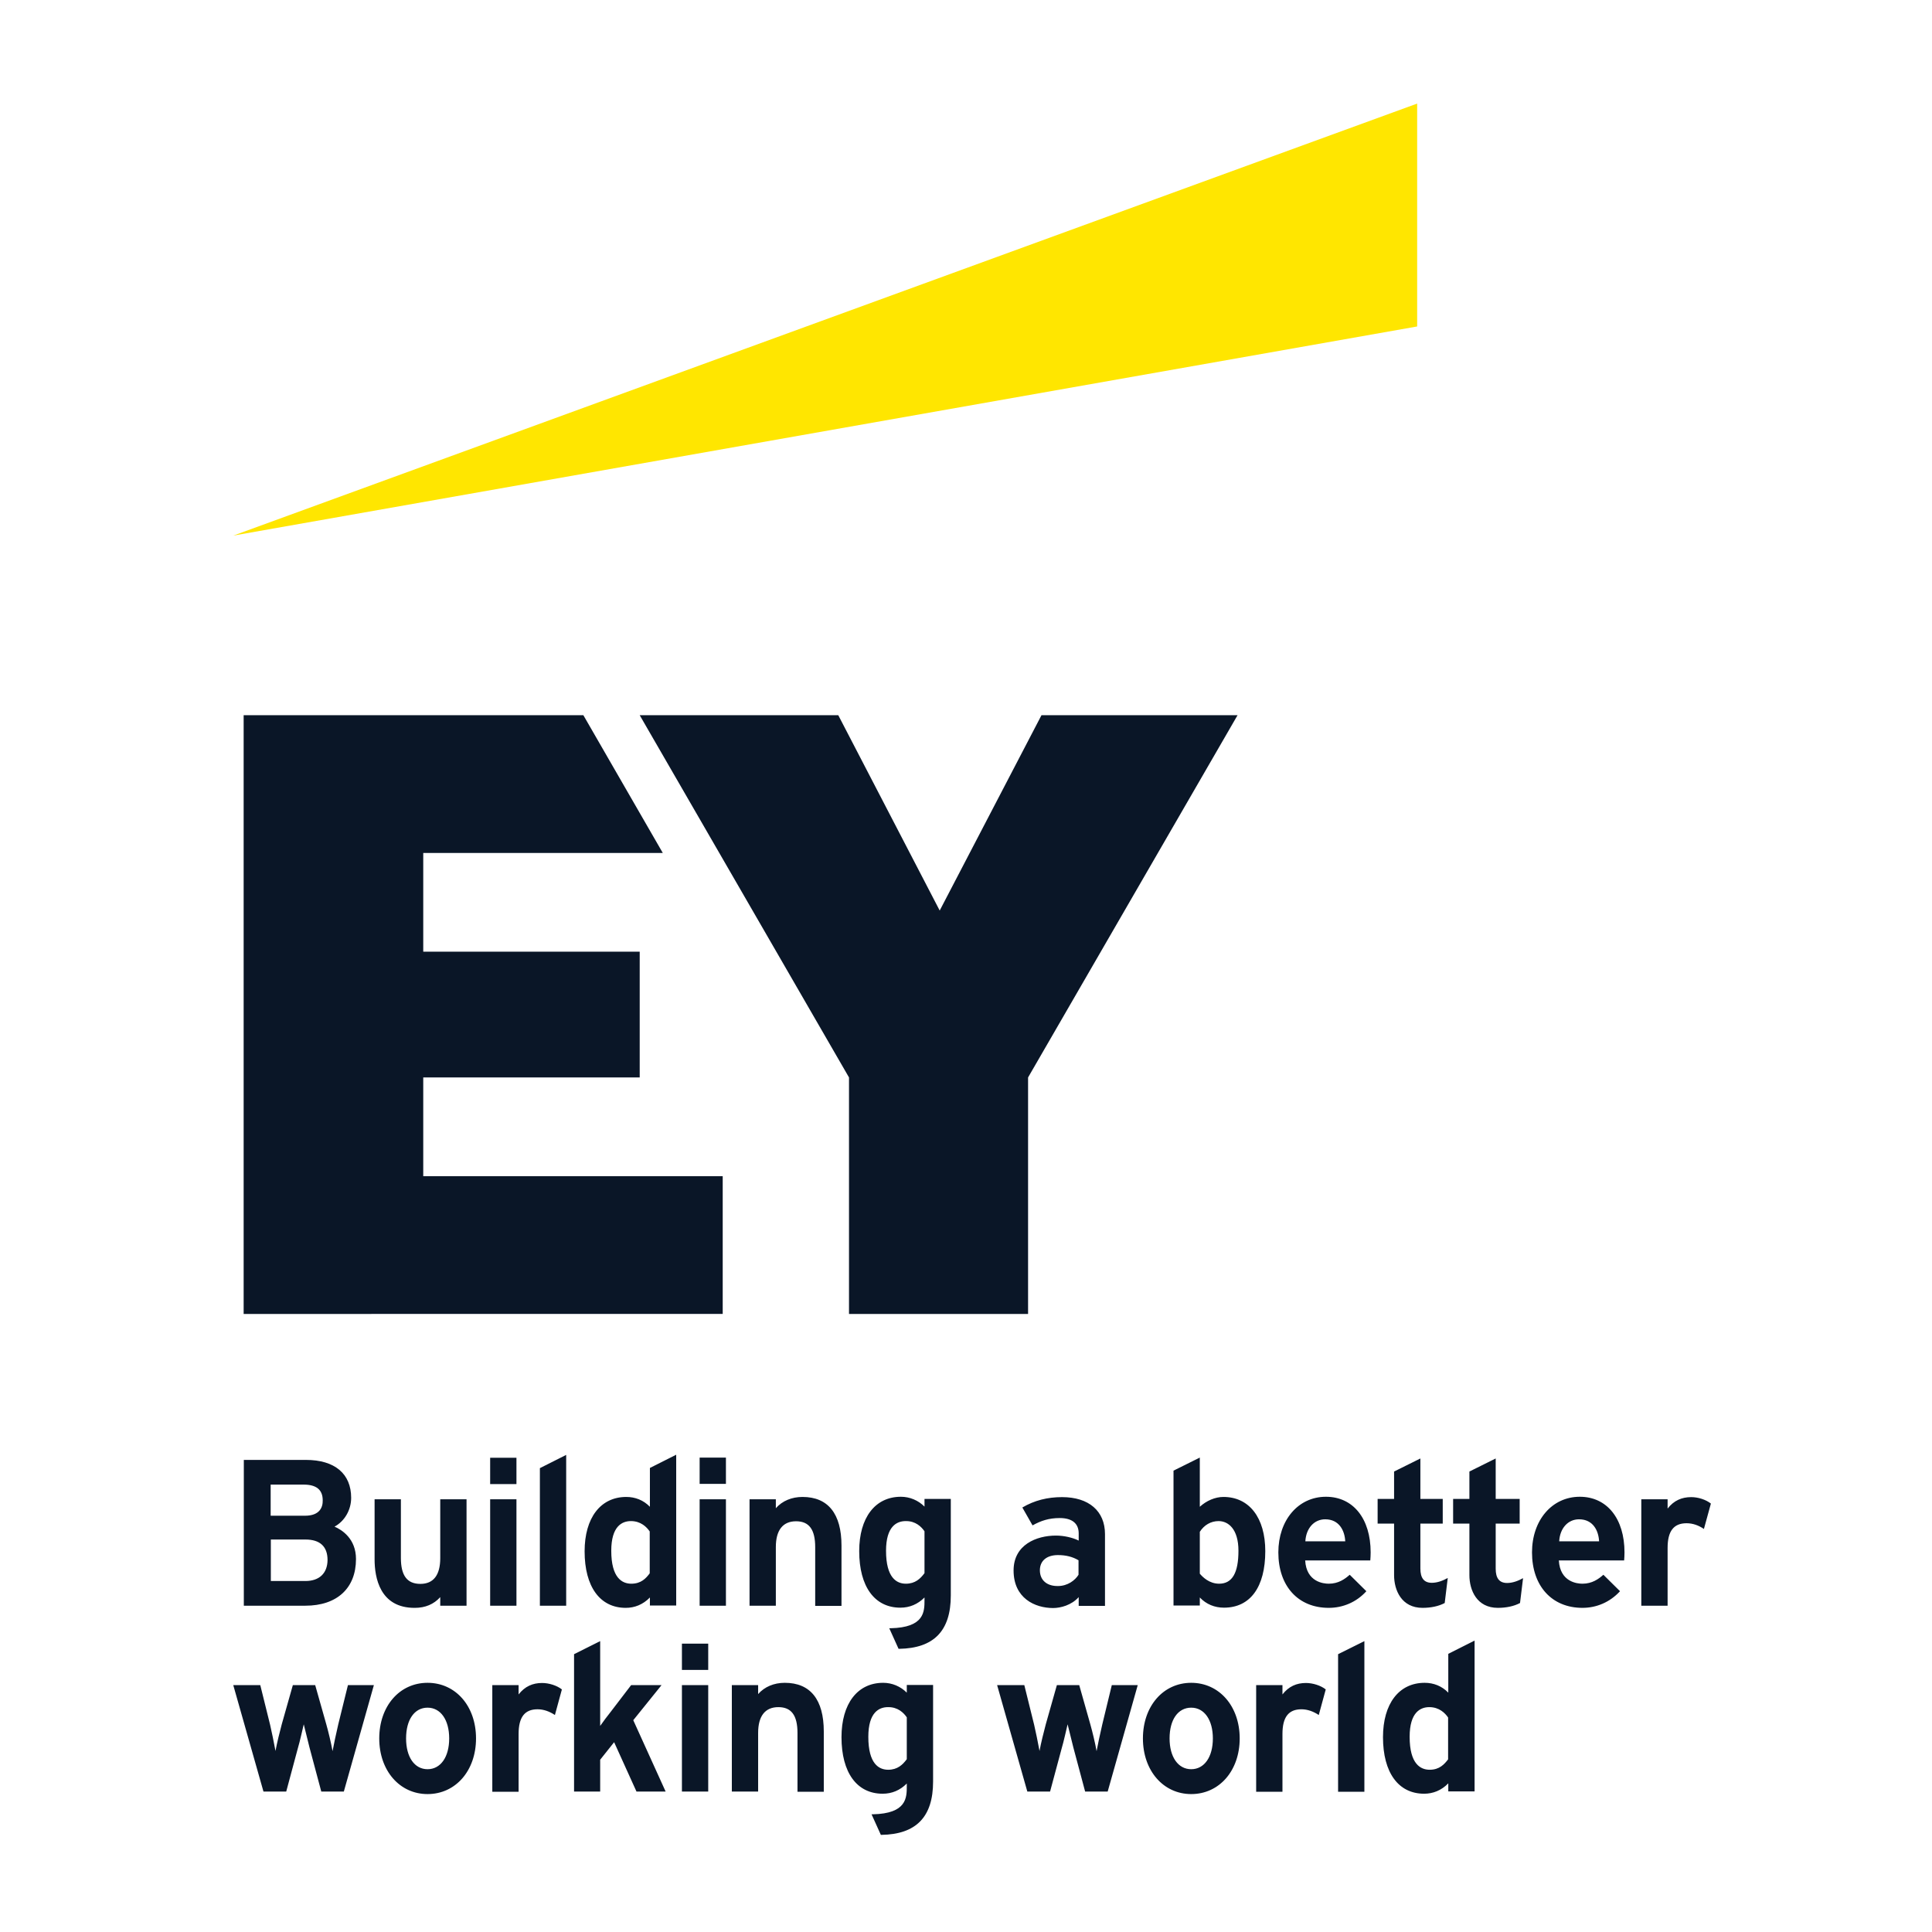
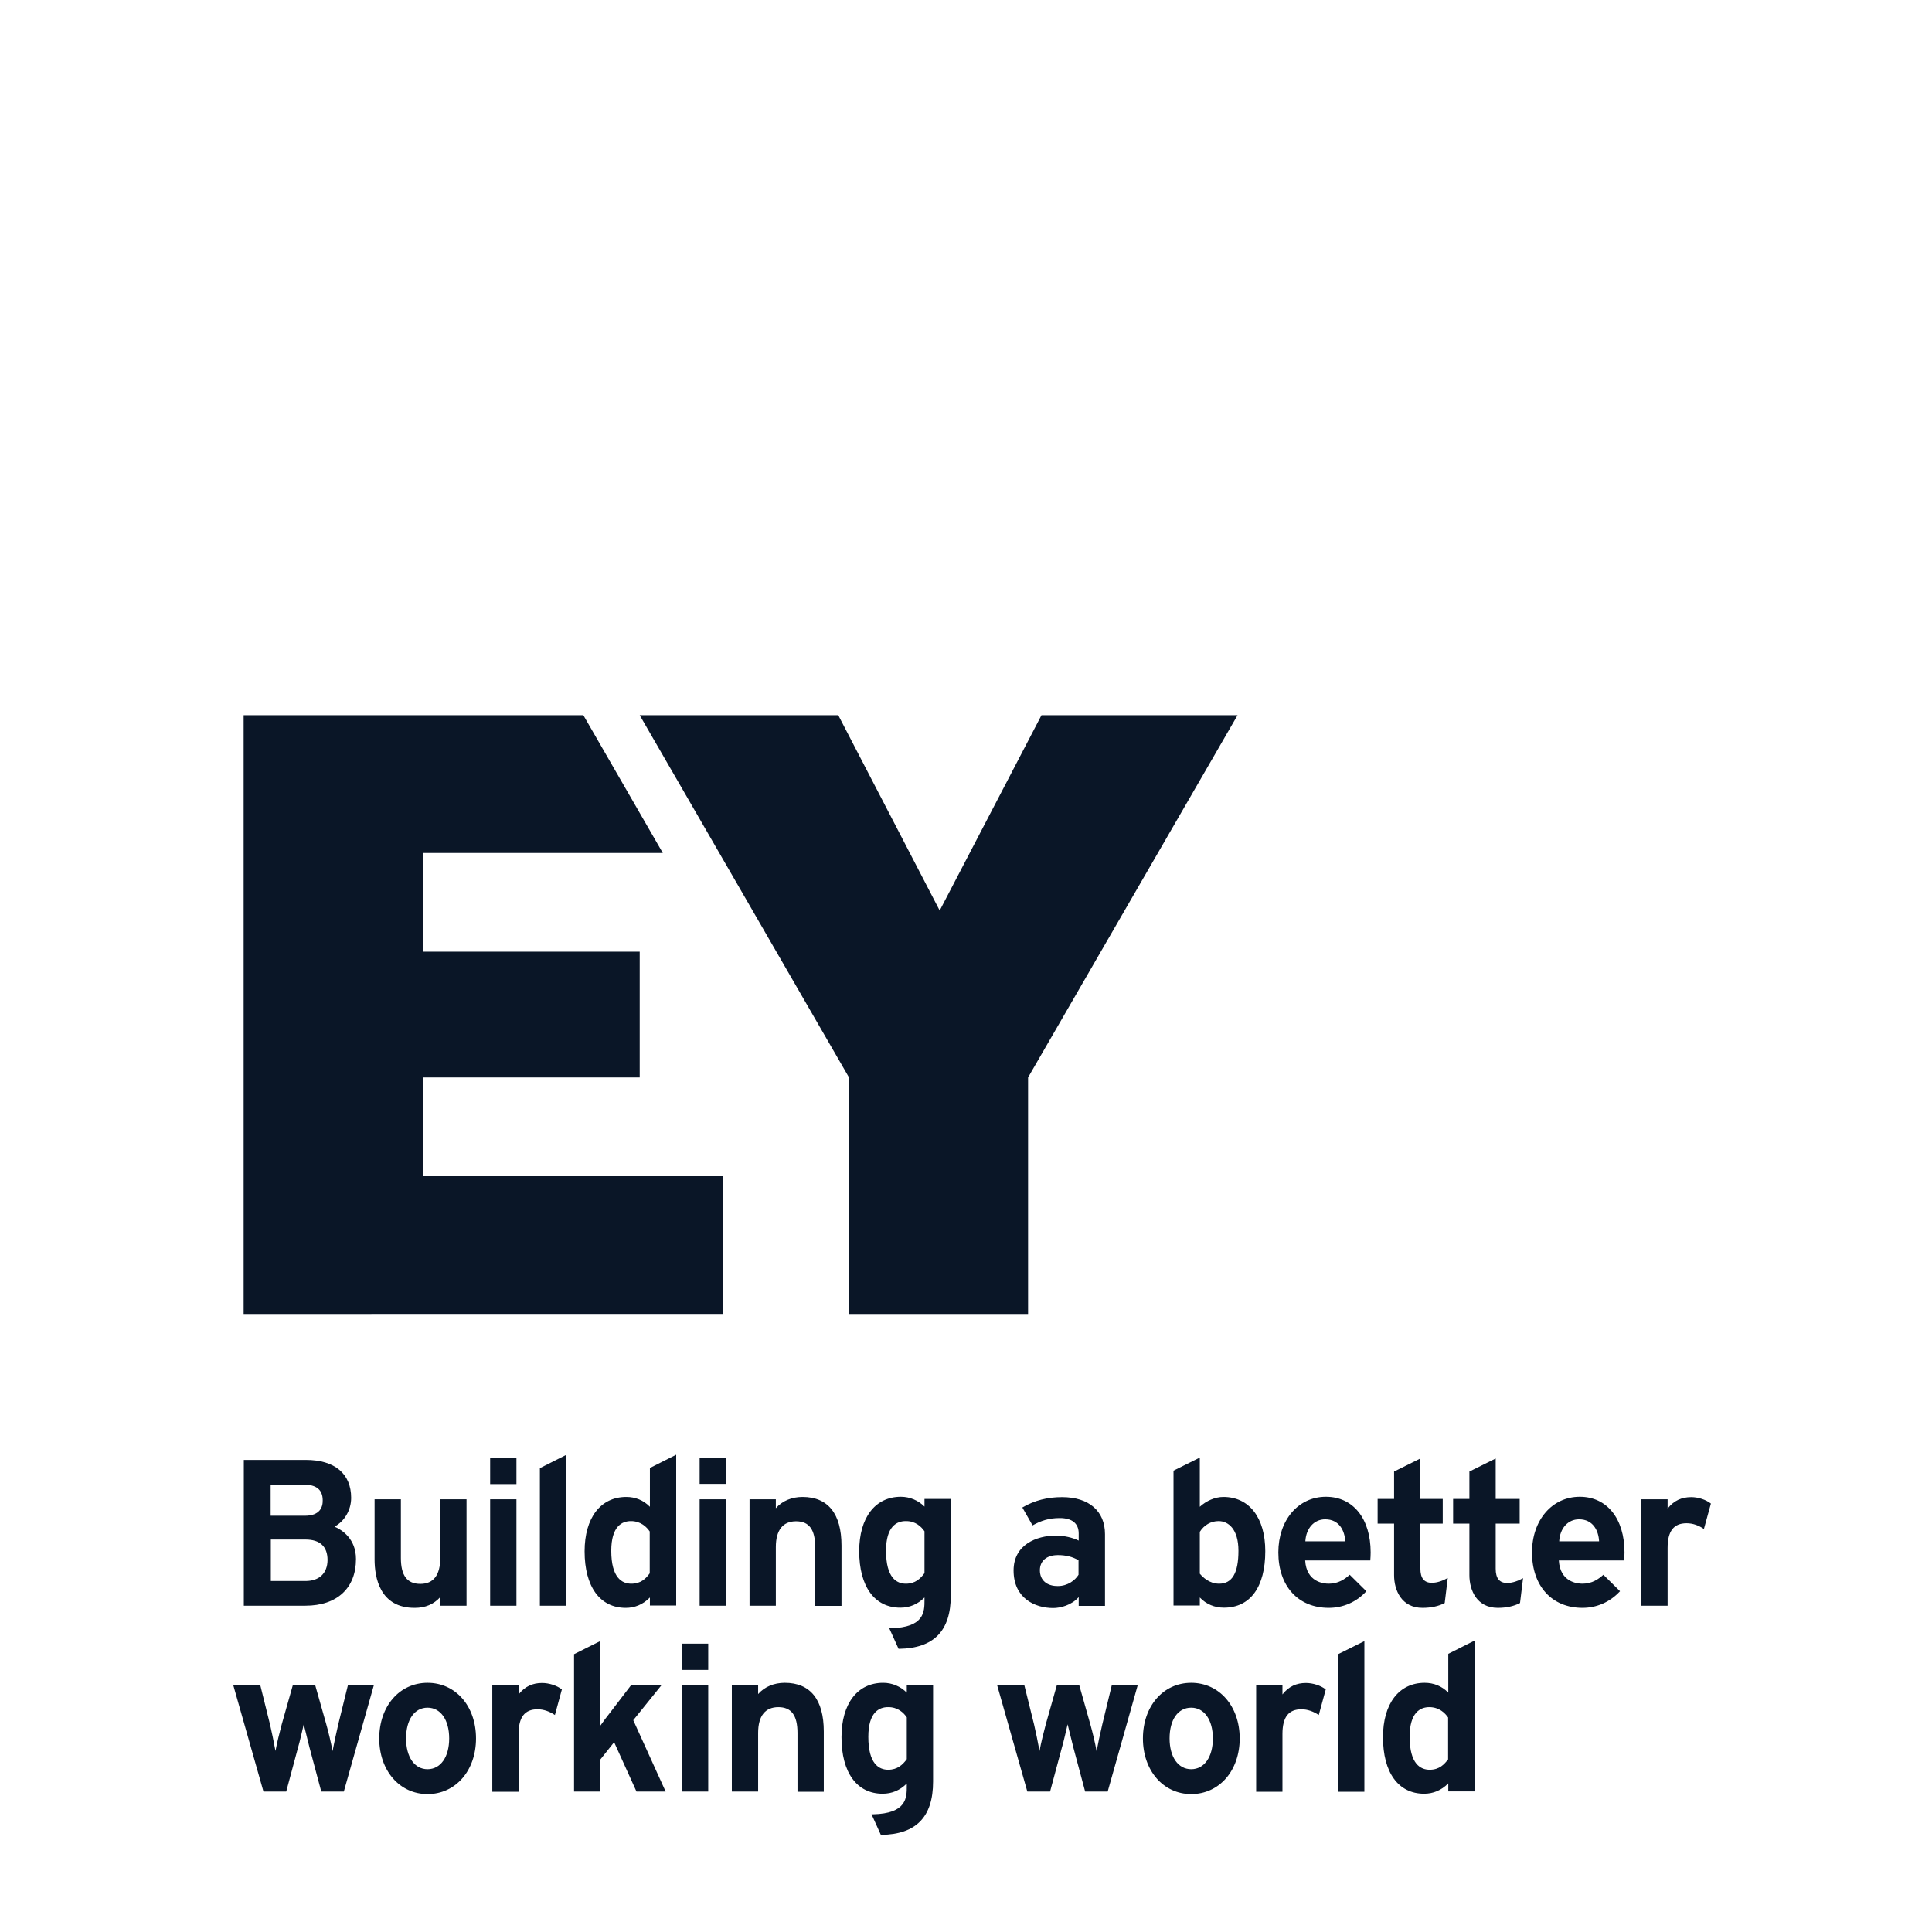
<svg xmlns="http://www.w3.org/2000/svg" id="Layer_1" x="0px" y="0px" viewBox="0 0 1080 1080" style="enable-background:new 0 0 1080 1080;" xml:space="preserve">
  <style type="text/css"> .st0{fill:#FFE600;} .st1{fill:#0A1627;} </style>
-   <polygon class="st0" points="792.2,57.9 130.4,299.4 792.2,182.5 " />
-   <path class="st1" d="M199,871.5c0-11.3-7.8-16.3-12-18.1c5.6-3,9.3-9.3,9.3-16.1c0-13.5-9.2-21.2-25.3-21.2h-34.7v81.5h34.4 C188.4,897.6,199,887.8,199,871.5z M170.7,883.8h-19.3v-23.2h19.3c8.2,0,12.4,3.9,12.4,11.5C183,879.5,178.5,883.8,170.7,883.8z M170.5,847.3h-19.2v-17.4h18.4c7.2,0,10.7,2.9,10.7,8.8C180.5,842.6,178.7,847.3,170.5,847.3z M209.4,871.7v-33.6h14.7v32.8 c0,9.9,3.5,14.5,10.9,14.5c7.3,0,11.1-4.9,11.1-14.4v-32.9h14.7v59.5h-14.7v-4.8c-3.6,4-8.4,6-14.2,6 C212.3,898.9,209.4,881.8,209.4,871.7z M433.7,897.6H419v-59.5h14.7v5c3.6-4.1,8.9-6.3,14.9-6.3c14.3,0,21.8,9.4,21.8,27.2v33.7 h-14.7v-32.8c0-9.9-3.4-14.5-10.7-14.5c-7.4,0-11.3,5-11.3,14.4V897.6z M288.7,867.8v29.8H274v-59.5h14.7V867.8z M301.8,820.7 l14.7-7.4v53.9v30.4h-14.7V820.7z M363.3,842.3c-3.6-3.7-8.2-5.5-13.2-5.5c-14.4,0-23.3,11.7-23.3,30.4c0,19.8,8.6,31.6,23,31.6 c4.9,0,9.6-1.8,13.5-5.8v4.5H378v-84.3l-14.7,7.4V842.3z M352.9,885.3c-5.1,0-11.2-3.2-11.2-18.4c0-13.7,6-16.6,11-16.6 c5.5,0,8.8,3.3,10.5,5.8v23.4C361.1,882.3,358.4,885.3,352.9,885.3z M683.9,836.8c-4.6,0-9.5,2.1-13.2,5.5v-27.5l-14.7,7.3v75.4 h14.7v-4.5c3.6,3.8,8.3,5.7,13.5,5.7c14.7,0,23.1-11.5,23.1-31.6C707.3,848.4,698.3,836.8,683.9,836.8z M681.2,850.3 c5.4,0,11.1,4.4,11.1,16.6c0,12.4-3.5,18.4-10.8,18.4c-5.5,0-9.2-3.7-10.8-5.6v-23.4C673.1,852.5,676.9,850.3,681.2,850.3z M516.8,842.2c-3.5-3.5-8.2-5.5-13.2-5.5c-14.4,0-23.3,11.7-23.3,30.4c0,19.8,8.6,31.6,23,31.6c5.2,0,9.7-1.9,13.5-5.7v1.4 c0,6.5,0,15.4-19,15.8l-0.7,0l5.2,11.5l0.3,0c19.4-0.3,28.9-10,28.9-29.8v-54h-14.7V842.2z M516.8,856v23.4 c-2.3,3.1-5.2,5.9-10.4,5.9c-5.1,0-11.1-3.2-11.1-18.4c0-13.7,6-16.6,11-16.6C511.8,850.2,515.1,853.5,516.8,856z M577.2,852.7 c4.7-2.6,9.1-4.1,15.2-4.1c6.9,0,10.6,3,10.6,8.6v4c-3.4-1.7-8.3-2.8-12.7-2.8c-10.9,0-23.7,5.1-23.7,19.5c0,15.5,11.9,21,22.1,21 c4.2,0,10.3-1.6,14.3-6.1v4.9h14.7v-40.1c0-12.9-9-20.7-24-20.7c-8.1,0-15.4,1.8-22.2,5.8L577.2,852.7z M581.3,877.8 c0-5.3,3.8-8.5,10.1-8.5c4.4,0,8.1,0.9,11.5,2.9v8.1c-1.9,3.1-6.1,6.3-11.5,6.3C585.2,886.7,581.3,883.3,581.3,877.8z M754.5,880.3 c-2.7,2.4-6.3,5-11.7,5c-2.9,0-12.5-0.9-13.2-13H766c0.1-1.2,0.2-3,0.2-4.5c0-18.9-9.8-31.1-25-31.1c-15.5,0-26.6,13.1-26.6,31.1 c0,18.8,11,31,28.2,31c7.8,0,15.4-3.1,21-9.3L754.5,880.3z M729.7,861.6c0.4-7.3,4.9-12.3,11.1-12.3c7.8,0,10.9,6.3,11.2,12.3H729.7 z M896.3,880.3c-2.7,2.4-6.3,5-11.7,5c-2.9,0-12.5-0.9-13.2-13h36.5c0.1-1.2,0.2-3,0.2-4.5c0-18.9-9.8-31.1-25-31.1 c-15.5,0-26.7,13.1-26.7,31.1c0,18.8,11.1,31,28.2,31c7.8,0,15.3-3.1,21-9.3L896.3,880.3z M871.6,861.6c0.4-7.3,4.9-12.3,11.1-12.3 c7.8,0,10.9,6.3,11.2,12.3H871.6z M836.1,876.9c0,5.3,2,8,6.4,8c3.1,0,6.2-1.2,8.9-2.7l-1.7,13.9c-3.4,1.8-7.7,2.7-12.4,2.7 c-11.7,0-15.9-9.8-15.9-18.3v-28.8h-9.1v-13.8h9.1v-15.3l14.7-7.3v22.6h13.4v13.8h-13.4V876.9z M807.6,896.1 c-3.4,1.8-7.7,2.7-12.4,2.7c-11.7,0-15.9-9.8-15.9-18.3v-28.8h-9.2v-13.8h9.2v-15.3l14.7-7.3v22.6h12.5v13.8h-12.5v25.1 c0,5.3,2,8,6.4,8c3.1,0,6.2-1.2,8.9-2.7L807.6,896.1z M952.5,854.7c-2.9-2-6.2-3.2-9.7-3.2c-7.2,0-10.6,4.4-10.6,13.8v32.3h-14.7 v-59.5h14.7v5.2c3.5-4.5,7.9-6.4,13.2-6.4c3.9,0,8.2,1.4,11,3.6L952.5,854.7z M288.7,823.9v5.7H274v-14.7h14.7V823.9z M391.1,838.1 h14.7v30.4v29.1h-14.7V838.1z M405.8,822.2v7.3h-14.7v-14.7h14.7V822.2z M809.6,946.2c-3.6-3.7-8.2-5.5-13.2-5.5 c-14.4,0-23.3,11.7-23.3,30.4c0,19.8,8.6,31.6,23,31.6c4.9,0,9.6-1.8,13.5-5.8v4.5h14.7v-84.3l-14.7,7.4V946.2z M799.2,989.3 c-5.1,0-11.2-3.2-11.2-18.4c0-13.7,6-16.6,11-16.6c5.5,0,8.8,3.3,10.5,5.8v23.4C807.4,986.2,804.7,989.3,799.2,989.3z M310.2,958.7 c-3-2-6.3-3.2-9.7-3.2c-7.2,0-10.6,4.4-10.6,13.8v32.3h-14.7V942h14.7v5.2c3.5-4.5,7.9-6.4,13.1-6.4c3.9,0,8.3,1.4,11.1,3.6 L310.2,958.7z M194.5,942H209l-16.8,59.5h-12.6l-6.6-24.7c-1.1-4.3-2.4-9.6-3.2-12.9c-0.6,2.4-2.2,9.8-3.3,13.4l-6.5,24.2h-12.7 l-0.1-0.3L130.4,942h15.1l5.5,22.2c0.8,3.5,2.2,10.1,3,14.6c0.8-4.4,2.4-10.8,3.5-14.9l6.2-21.9h12.5l6.2,21.9 c1.1,3.9,2.7,10.4,3.5,15c0.7-3.8,1.9-9.4,3.2-15L194.5,942z M239,940.7c-15.7,0-27,13.1-27,31.1c0,18,11.4,31.1,27,31.1 c15.7,0,27.1-13.1,27.1-31.1C266.1,953.7,254.7,940.7,239,940.7z M239,989c-7.3,0-12-6.8-12-17.2c0-10.5,4.7-17.2,12-17.2 c7.3,0,12.1,6.8,12.1,17.2C251.1,982.2,246.3,989,239,989z M737.2,958.7c-3-2-6.3-3.2-9.7-3.2c-7.2,0-10.6,4.4-10.6,13.8v32.3h-14.7 V942h14.7v5.2c3.5-4.5,7.9-6.4,13.1-6.4c3.9,0,8.3,1.4,11.1,3.6L737.2,958.7z M621.5,942H636l-16.8,59.5h-12.6l-6.6-24.7 c-1.1-4.3-2.4-9.6-3.2-12.9c-0.6,2.4-2.2,9.8-3.3,13.4l-6.5,24.2h-12.7l-0.1-0.3L557.4,942h15.2l5.5,22.2c0.8,3.5,2.2,10.1,3,14.6 c0.8-4.4,2.4-10.8,3.5-14.9l6.2-21.9h12.5l6.2,21.9c1.1,3.9,2.7,10.4,3.5,15c0.7-3.8,1.9-9.4,3.2-15L621.5,942z M665.9,940.7 c-15.7,0-27,13.1-27,31.1c0,18,11.4,31.1,27,31.1c15.7,0,27.1-13.1,27.1-31.1C693,953.8,681.6,940.7,665.9,940.7z M665.9,989 c-7.3,0-12.1-6.8-12.1-17.2c0-10.5,4.7-17.2,12.1-17.2c7.3,0,12.1,6.8,12.1,17.2C678,982.2,673.2,989,665.9,989z M354,961.6 l18.1,39.9h-16.3l-12.5-27.6l-7.8,9.8v17.8h-14.6v-76.8l14.6-7.3v47.4c1.8-2.6,4-5.5,5.6-7.5l11.7-15.3h17L354,961.6z M423.8,1001.5 h-14.7V942h14.7v5c3.6-4.1,8.9-6.3,14.9-6.3c14.3,0,21.8,9.4,21.8,27.2v33.7h-14.7v-32.8c0-9.9-3.4-14.5-10.7-14.5 c-7.4,0-11.3,5-11.3,14.4V1001.5z M506.9,946.2c-3.5-3.5-8.2-5.5-13.2-5.5c-14.4,0-23.3,11.7-23.3,30.4c0,19.8,8.6,31.6,23,31.6 c5.2,0,9.7-1.9,13.5-5.7v1.4c0,6.5,0,15.4-19,15.8l-0.7,0l5.2,11.5l0.3,0c19.4-0.3,28.9-10,28.9-29.8v-54h-14.7V946.2z M506.9,960 v23.4c-2.3,3.1-5.2,5.9-10.4,5.9c-5.1,0-11.1-3.2-11.1-18.4c0-13.7,6-16.6,11-16.6C501.9,954.2,505.2,957.5,506.9,960z M381.2,942 h14.7v26.3v33.2h-14.7V942z M395.9,926.2v7.3h-14.7v-14.7h14.7V926.2z M748,924.7l14.7-7.3v53.8v30.4H748V924.7z M236.6,602.3h121 v-70.3h-121v-55.2h133.9l-44.4-77H136.2v334.7H404v-77H236.6V602.3z M582.2,399.8l-56.9,109.2l-56.7-109.2h-111l117,202.5v132.2 h100.1V602.3l117.1-202.5H582.2z" />
+   <path class="st1" d="M199,871.5c0-11.3-7.8-16.3-12-18.1c5.6-3,9.3-9.3,9.3-16.1c0-13.5-9.2-21.2-25.3-21.2h-34.7v81.5h34.4 C188.4,897.6,199,887.8,199,871.5z M170.7,883.8h-19.3v-23.2h19.3c8.2,0,12.4,3.9,12.4,11.5C183,879.5,178.5,883.8,170.7,883.8z M170.5,847.3h-19.2v-17.4h18.4c7.2,0,10.7,2.9,10.7,8.8C180.5,842.6,178.7,847.3,170.5,847.3z M209.4,871.7v-33.6h14.7v32.8 c0,9.9,3.5,14.5,10.9,14.5c7.3,0,11.1-4.9,11.1-14.4v-32.9h14.7v59.5h-14.7v-4.8c-3.6,4-8.4,6-14.2,6 C212.3,898.9,209.4,881.8,209.4,871.7z M433.7,897.6H419v-59.5h14.7v5c3.6-4.1,8.9-6.3,14.9-6.3c14.3,0,21.8,9.4,21.8,27.2v33.7 h-14.7v-32.8c0-9.9-3.4-14.5-10.7-14.5c-7.4,0-11.3,5-11.3,14.4V897.6z M288.7,867.8v29.8H274v-59.5h14.7V867.8z M301.8,820.7 l14.7-7.4v53.9v30.4h-14.7V820.7z M363.3,842.3c-3.6-3.7-8.2-5.5-13.2-5.5c-14.4,0-23.3,11.7-23.3,30.4c0,19.8,8.6,31.6,23,31.6 c4.9,0,9.6-1.8,13.5-5.8v4.5H378v-84.3l-14.7,7.4V842.3z M352.9,885.3c-5.1,0-11.2-3.2-11.2-18.4c0-13.7,6-16.6,11-16.6 c5.5,0,8.8,3.3,10.5,5.8v23.4C361.1,882.3,358.4,885.3,352.9,885.3z M683.9,836.8c-4.6,0-9.5,2.1-13.2,5.5v-27.5l-14.7,7.3v75.4 h14.7v-4.5c3.6,3.8,8.3,5.7,13.5,5.7c14.7,0,23.1-11.5,23.1-31.6C707.3,848.4,698.3,836.8,683.9,836.8z M681.2,850.3 c5.4,0,11.1,4.4,11.1,16.6c0,12.4-3.5,18.4-10.8,18.4c-5.5,0-9.2-3.7-10.8-5.6v-23.4C673.1,852.5,676.9,850.3,681.2,850.3z M516.8,842.2c-3.5-3.5-8.2-5.5-13.2-5.5c-14.4,0-23.3,11.7-23.3,30.4c0,19.8,8.6,31.6,23,31.6c5.2,0,9.7-1.9,13.5-5.7v1.4 c0,6.5,0,15.4-19,15.8l-0.7,0l5.2,11.5l0.3,0c19.4-0.3,28.9-10,28.9-29.8v-54h-14.7V842.2z M516.8,856v23.4 c-2.3,3.1-5.2,5.9-10.4,5.9c-5.1,0-11.1-3.2-11.1-18.4c0-13.7,6-16.6,11-16.6C511.8,850.2,515.1,853.5,516.8,856z M577.2,852.7 c4.7-2.6,9.1-4.1,15.2-4.1c6.9,0,10.6,3,10.6,8.6v4c-3.4-1.7-8.3-2.8-12.7-2.8c-10.9,0-23.7,5.1-23.7,19.5c0,15.5,11.9,21,22.1,21 c4.2,0,10.3-1.6,14.3-6.1v4.9h14.7v-40.1c0-12.9-9-20.7-24-20.7c-8.1,0-15.4,1.8-22.2,5.8L577.2,852.7z M581.3,877.8 c0-5.3,3.8-8.5,10.1-8.5c4.4,0,8.1,0.9,11.5,2.9v8.1c-1.9,3.1-6.1,6.3-11.5,6.3C585.2,886.7,581.3,883.3,581.3,877.8z M754.5,880.3 c-2.7,2.4-6.3,5-11.7,5c-2.9,0-12.5-0.9-13.2-13H766c0.1-1.2,0.2-3,0.2-4.5c0-18.9-9.8-31.1-25-31.1c-15.5,0-26.6,13.1-26.6,31.1 c0,18.8,11,31,28.2,31c7.8,0,15.4-3.1,21-9.3L754.5,880.3z M729.7,861.6c0.4-7.3,4.9-12.3,11.1-12.3c7.8,0,10.9,6.3,11.2,12.3H729.7 z M896.3,880.3c-2.7,2.4-6.3,5-11.7,5c-2.9,0-12.5-0.9-13.2-13h36.5c0.1-1.2,0.2-3,0.2-4.5c0-18.9-9.8-31.1-25-31.1 c-15.5,0-26.7,13.1-26.7,31.1c0,18.8,11.1,31,28.2,31c7.8,0,15.3-3.1,21-9.3L896.3,880.3z M871.6,861.6c0.4-7.3,4.9-12.3,11.1-12.3 c7.8,0,10.9,6.3,11.2,12.3H871.6z M836.1,876.9c0,5.3,2,8,6.4,8c3.1,0,6.2-1.2,8.9-2.7l-1.7,13.9c-3.4,1.8-7.7,2.7-12.4,2.7 c-11.7,0-15.9-9.8-15.9-18.3v-28.8h-9.1v-13.8h9.1v-15.3l14.7-7.3v22.6h13.4v13.8h-13.4V876.9z M807.6,896.1 c-3.4,1.8-7.7,2.7-12.4,2.7c-11.7,0-15.9-9.8-15.9-18.3v-28.8h-9.2v-13.8h9.2v-15.3l14.7-7.3v22.6h12.5v13.8h-12.5v25.1 c0,5.3,2,8,6.4,8c3.1,0,6.2-1.2,8.9-2.7L807.6,896.1z M952.5,854.7c-2.9-2-6.2-3.2-9.7-3.2c-7.2,0-10.6,4.4-10.6,13.8v32.3h-14.7 v-59.5h14.7v5.2c3.5-4.5,7.9-6.4,13.2-6.4c3.9,0,8.2,1.4,11,3.6L952.5,854.7z M288.7,823.9v5.7H274v-14.7h14.7V823.9z M391.1,838.1 h14.7v30.4v29.1h-14.7V838.1z M405.8,822.2v7.3h-14.7v-14.7h14.7V822.2z M809.6,946.2c-3.6-3.7-8.2-5.5-13.2-5.5 c-14.4,0-23.3,11.7-23.3,30.4c0,19.8,8.6,31.6,23,31.6c4.9,0,9.6-1.8,13.5-5.8v4.5h14.7v-84.3l-14.7,7.4V946.2z M799.2,989.3 c-5.1,0-11.2-3.2-11.2-18.4c0-13.7,6-16.6,11-16.6c5.5,0,8.8,3.3,10.5,5.8v23.4C807.4,986.2,804.7,989.3,799.2,989.3z M310.2,958.7 c-3-2-6.3-3.2-9.7-3.2c-7.2,0-10.6,4.4-10.6,13.8v32.3h-14.7V942h14.7v5.2c3.5-4.5,7.9-6.4,13.1-6.4c3.9,0,8.3,1.4,11.1,3.6 L310.2,958.7z M194.5,942H209l-16.8,59.5h-12.6l-6.6-24.7c-1.1-4.3-2.4-9.6-3.2-12.9c-0.6,2.4-2.2,9.8-3.3,13.4l-6.5,24.2h-12.7 l-0.1-0.3L130.4,942h15.1l5.5,22.2c0.8,3.5,2.2,10.1,3,14.6c0.8-4.4,2.4-10.8,3.5-14.9l6.2-21.9h12.5l6.2,21.9 c1.1,3.9,2.7,10.4,3.5,15c0.7-3.8,1.9-9.4,3.2-15L194.5,942z M239,940.7c-15.7,0-27,13.1-27,31.1c0,18,11.4,31.1,27,31.1 c15.7,0,27.1-13.1,27.1-31.1C266.1,953.7,254.7,940.7,239,940.7z M239,989c-7.3,0-12-6.8-12-17.2c0-10.5,4.7-17.2,12-17.2 c7.3,0,12.1,6.8,12.1,17.2C251.1,982.2,246.3,989,239,989z M737.2,958.7c-3-2-6.3-3.2-9.7-3.2c-7.2,0-10.6,4.4-10.6,13.8v32.3h-14.7 V942h14.7v5.2c3.5-4.5,7.9-6.4,13.1-6.4c3.9,0,8.3,1.4,11.1,3.6L737.2,958.7z M621.5,942H636l-16.8,59.5h-12.6l-6.6-24.7 c-1.1-4.3-2.4-9.6-3.2-12.9c-0.6,2.4-2.2,9.8-3.3,13.4l-6.5,24.2h-12.7l-0.1-0.3L557.4,942h15.2l5.5,22.2c0.8,3.5,2.2,10.1,3,14.6 c0.8-4.4,2.4-10.8,3.5-14.9l6.2-21.9h12.5l6.2,21.9c1.1,3.9,2.7,10.4,3.5,15c0.7-3.8,1.9-9.4,3.2-15L621.5,942z M665.9,940.7 c-15.7,0-27,13.1-27,31.1c0,18,11.4,31.1,27,31.1c15.7,0,27.1-13.1,27.1-31.1C693,953.8,681.6,940.7,665.9,940.7z M665.9,989 c-7.3,0-12.1-6.8-12.1-17.2c0-10.5,4.7-17.2,12.1-17.2c7.3,0,12.1,6.8,12.1,17.2C678,982.2,673.2,989,665.9,989z M354,961.6 l18.1,39.9h-16.3l-12.5-27.6l-7.8,9.8v17.8h-14.6v-76.8l14.6-7.3v47.4c1.8-2.6,4-5.5,5.6-7.5l11.7-15.3h17L354,961.6z M423.8,1001.5 h-14.7V942h14.7v5c3.6-4.1,8.9-6.3,14.9-6.3c14.3,0,21.8,9.4,21.8,27.2v33.7h-14.7v-32.8c0-9.9-3.4-14.5-10.7-14.5 c-7.4,0-11.3,5-11.3,14.4V1001.5z M506.9,946.2c-3.5-3.5-8.2-5.5-13.2-5.5c-14.4,0-23.3,11.7-23.3,30.4c0,19.8,8.6,31.6,23,31.6 c5.2,0,9.7-1.9,13.5-5.7v1.4c0,6.5,0,15.4-19,15.8l-0.7,0l5.2,11.5l0.3,0c19.4-0.3,28.9-10,28.9-29.8v-54h-14.7V946.2z M506.9,960 v23.4c-2.3,3.1-5.2,5.9-10.4,5.9c-5.1,0-11.1-3.2-11.1-18.4c0-13.7,6-16.6,11-16.6C501.9,954.2,505.2,957.5,506.9,960z M381.2,942 h14.7v26.3v33.2h-14.7V942z M395.9,926.2v7.3h-14.7v-14.7h14.7V926.2z M748,924.7l14.7-7.3v53.8v30.4H748V924.7z M236.6,602.3h121 v-70.3h-121v-55.2h133.9l-44.4-77H136.2v334.7H404v-77H236.6V602.3z M582.2,399.8l-56.9,109.2l-56.7-109.2h-111l117,202.5v132.2 h100.1V602.3l117.1-202.5z" />
</svg>